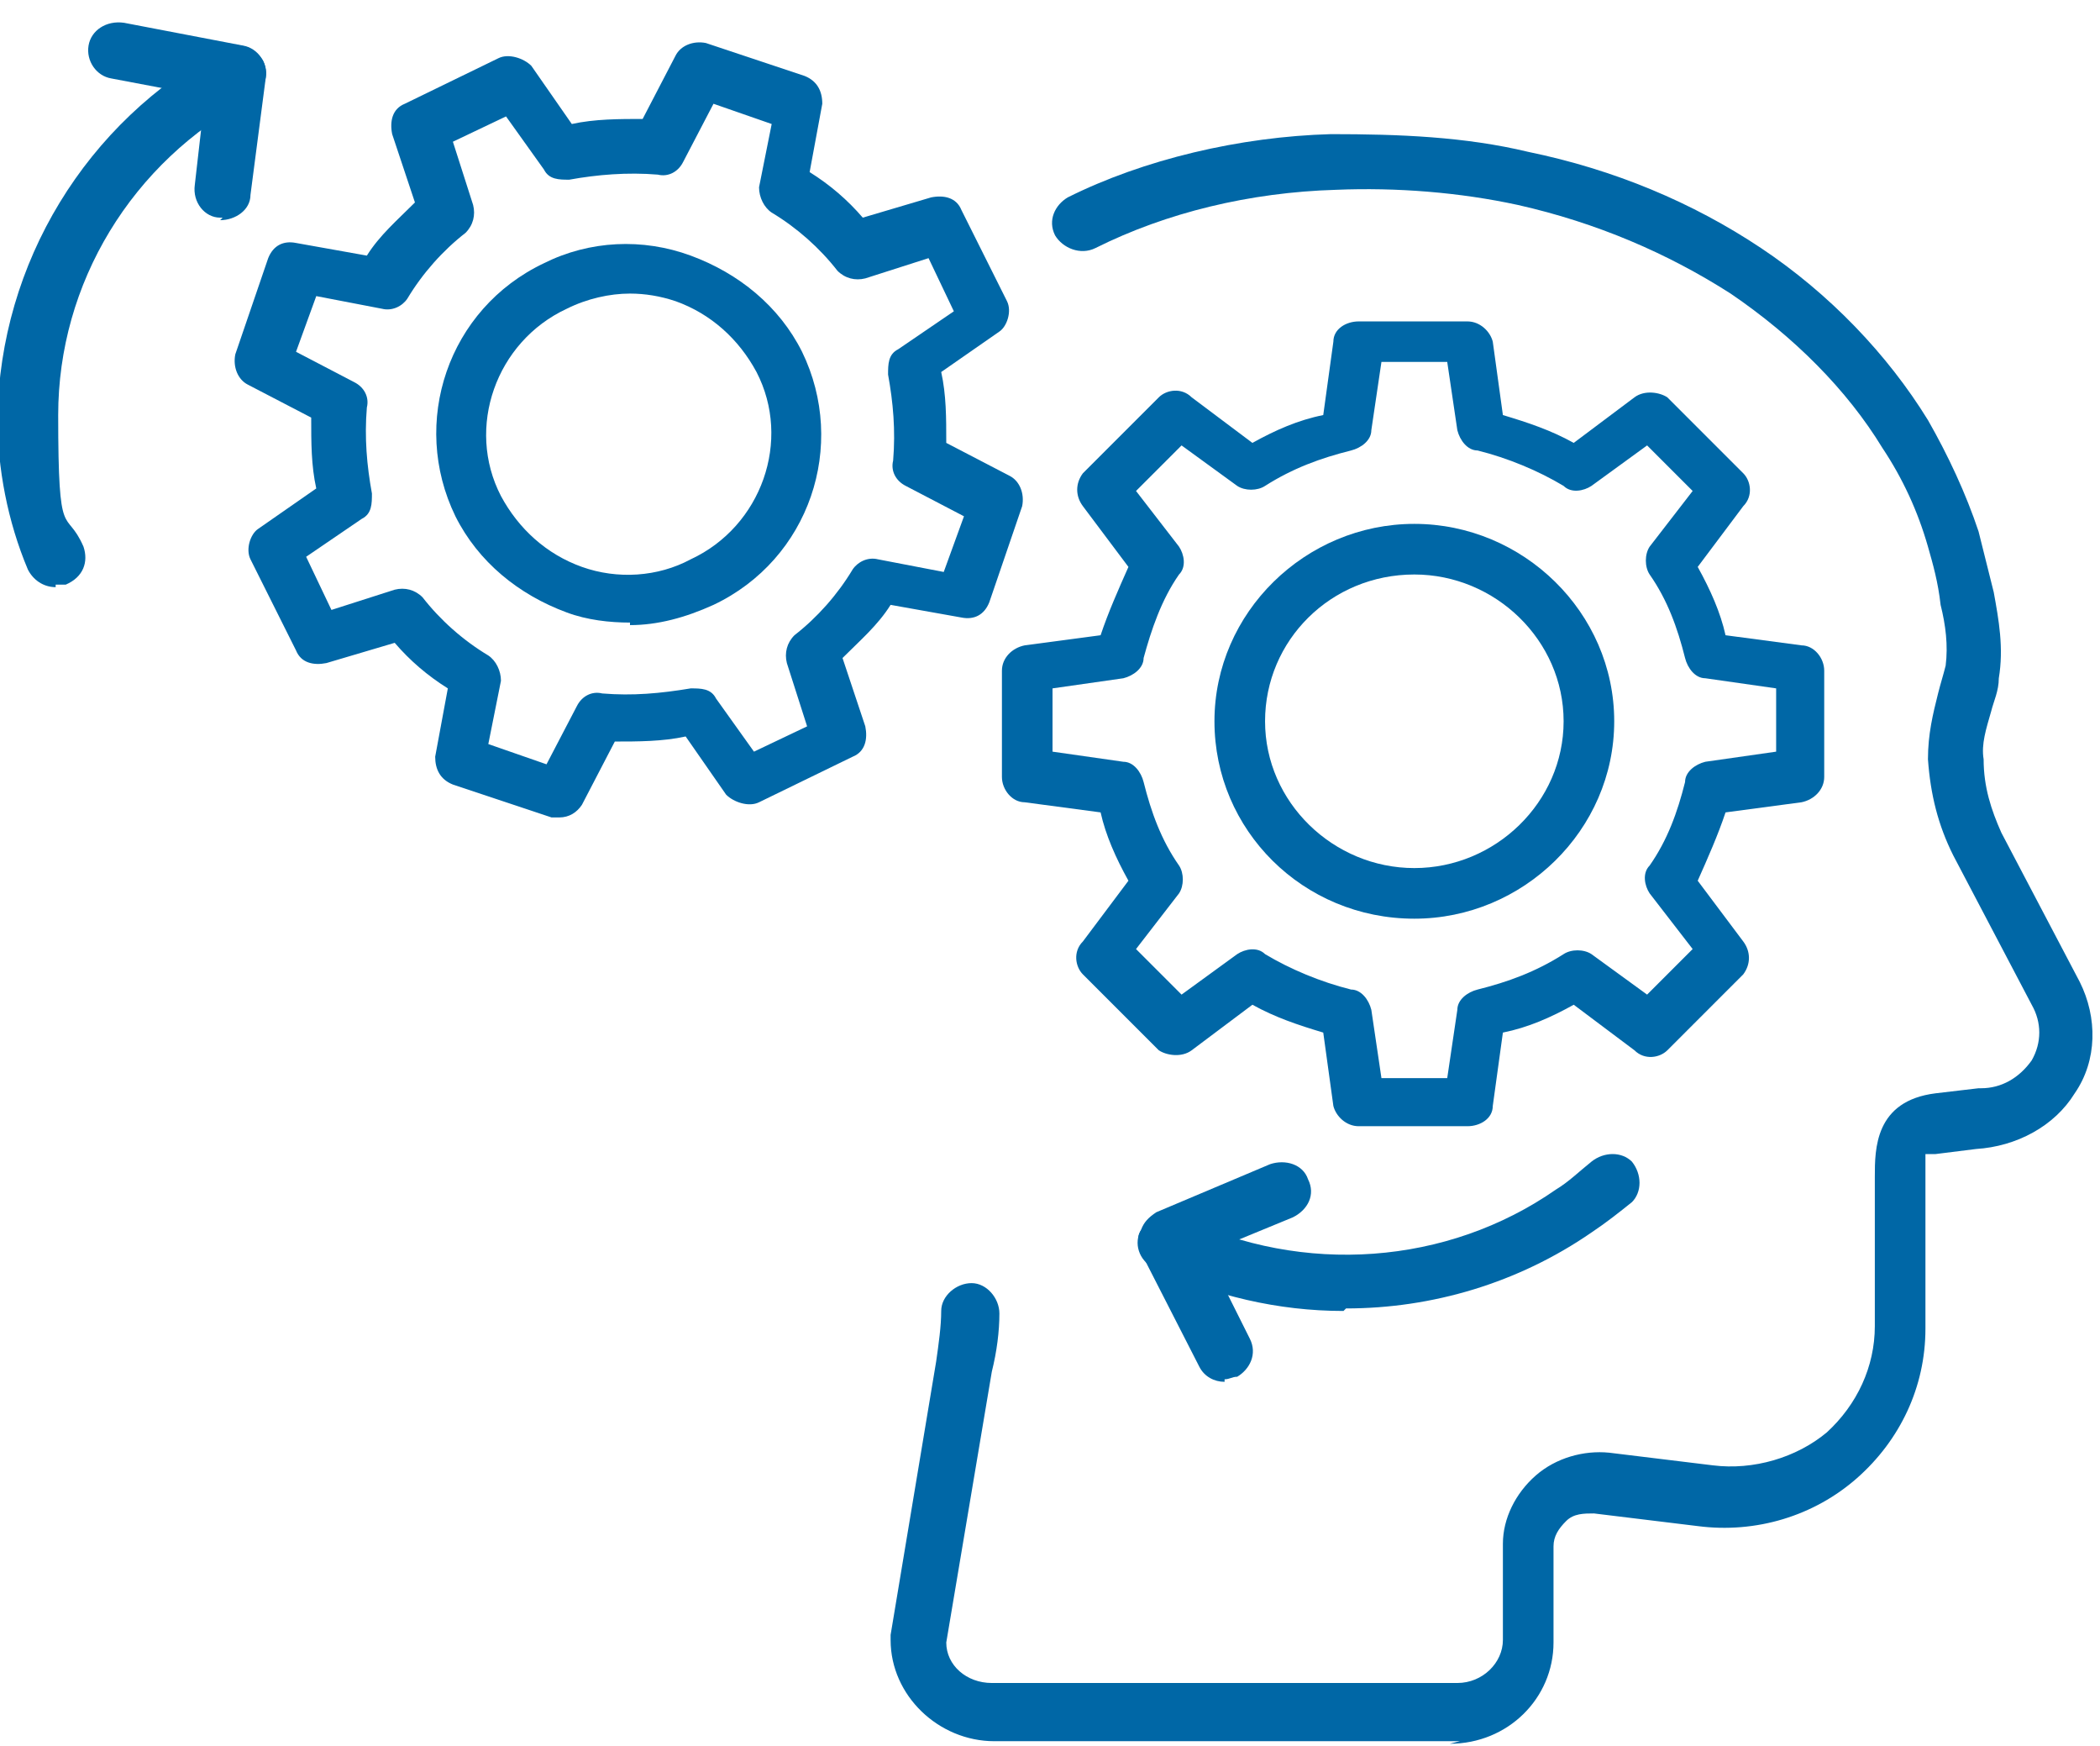
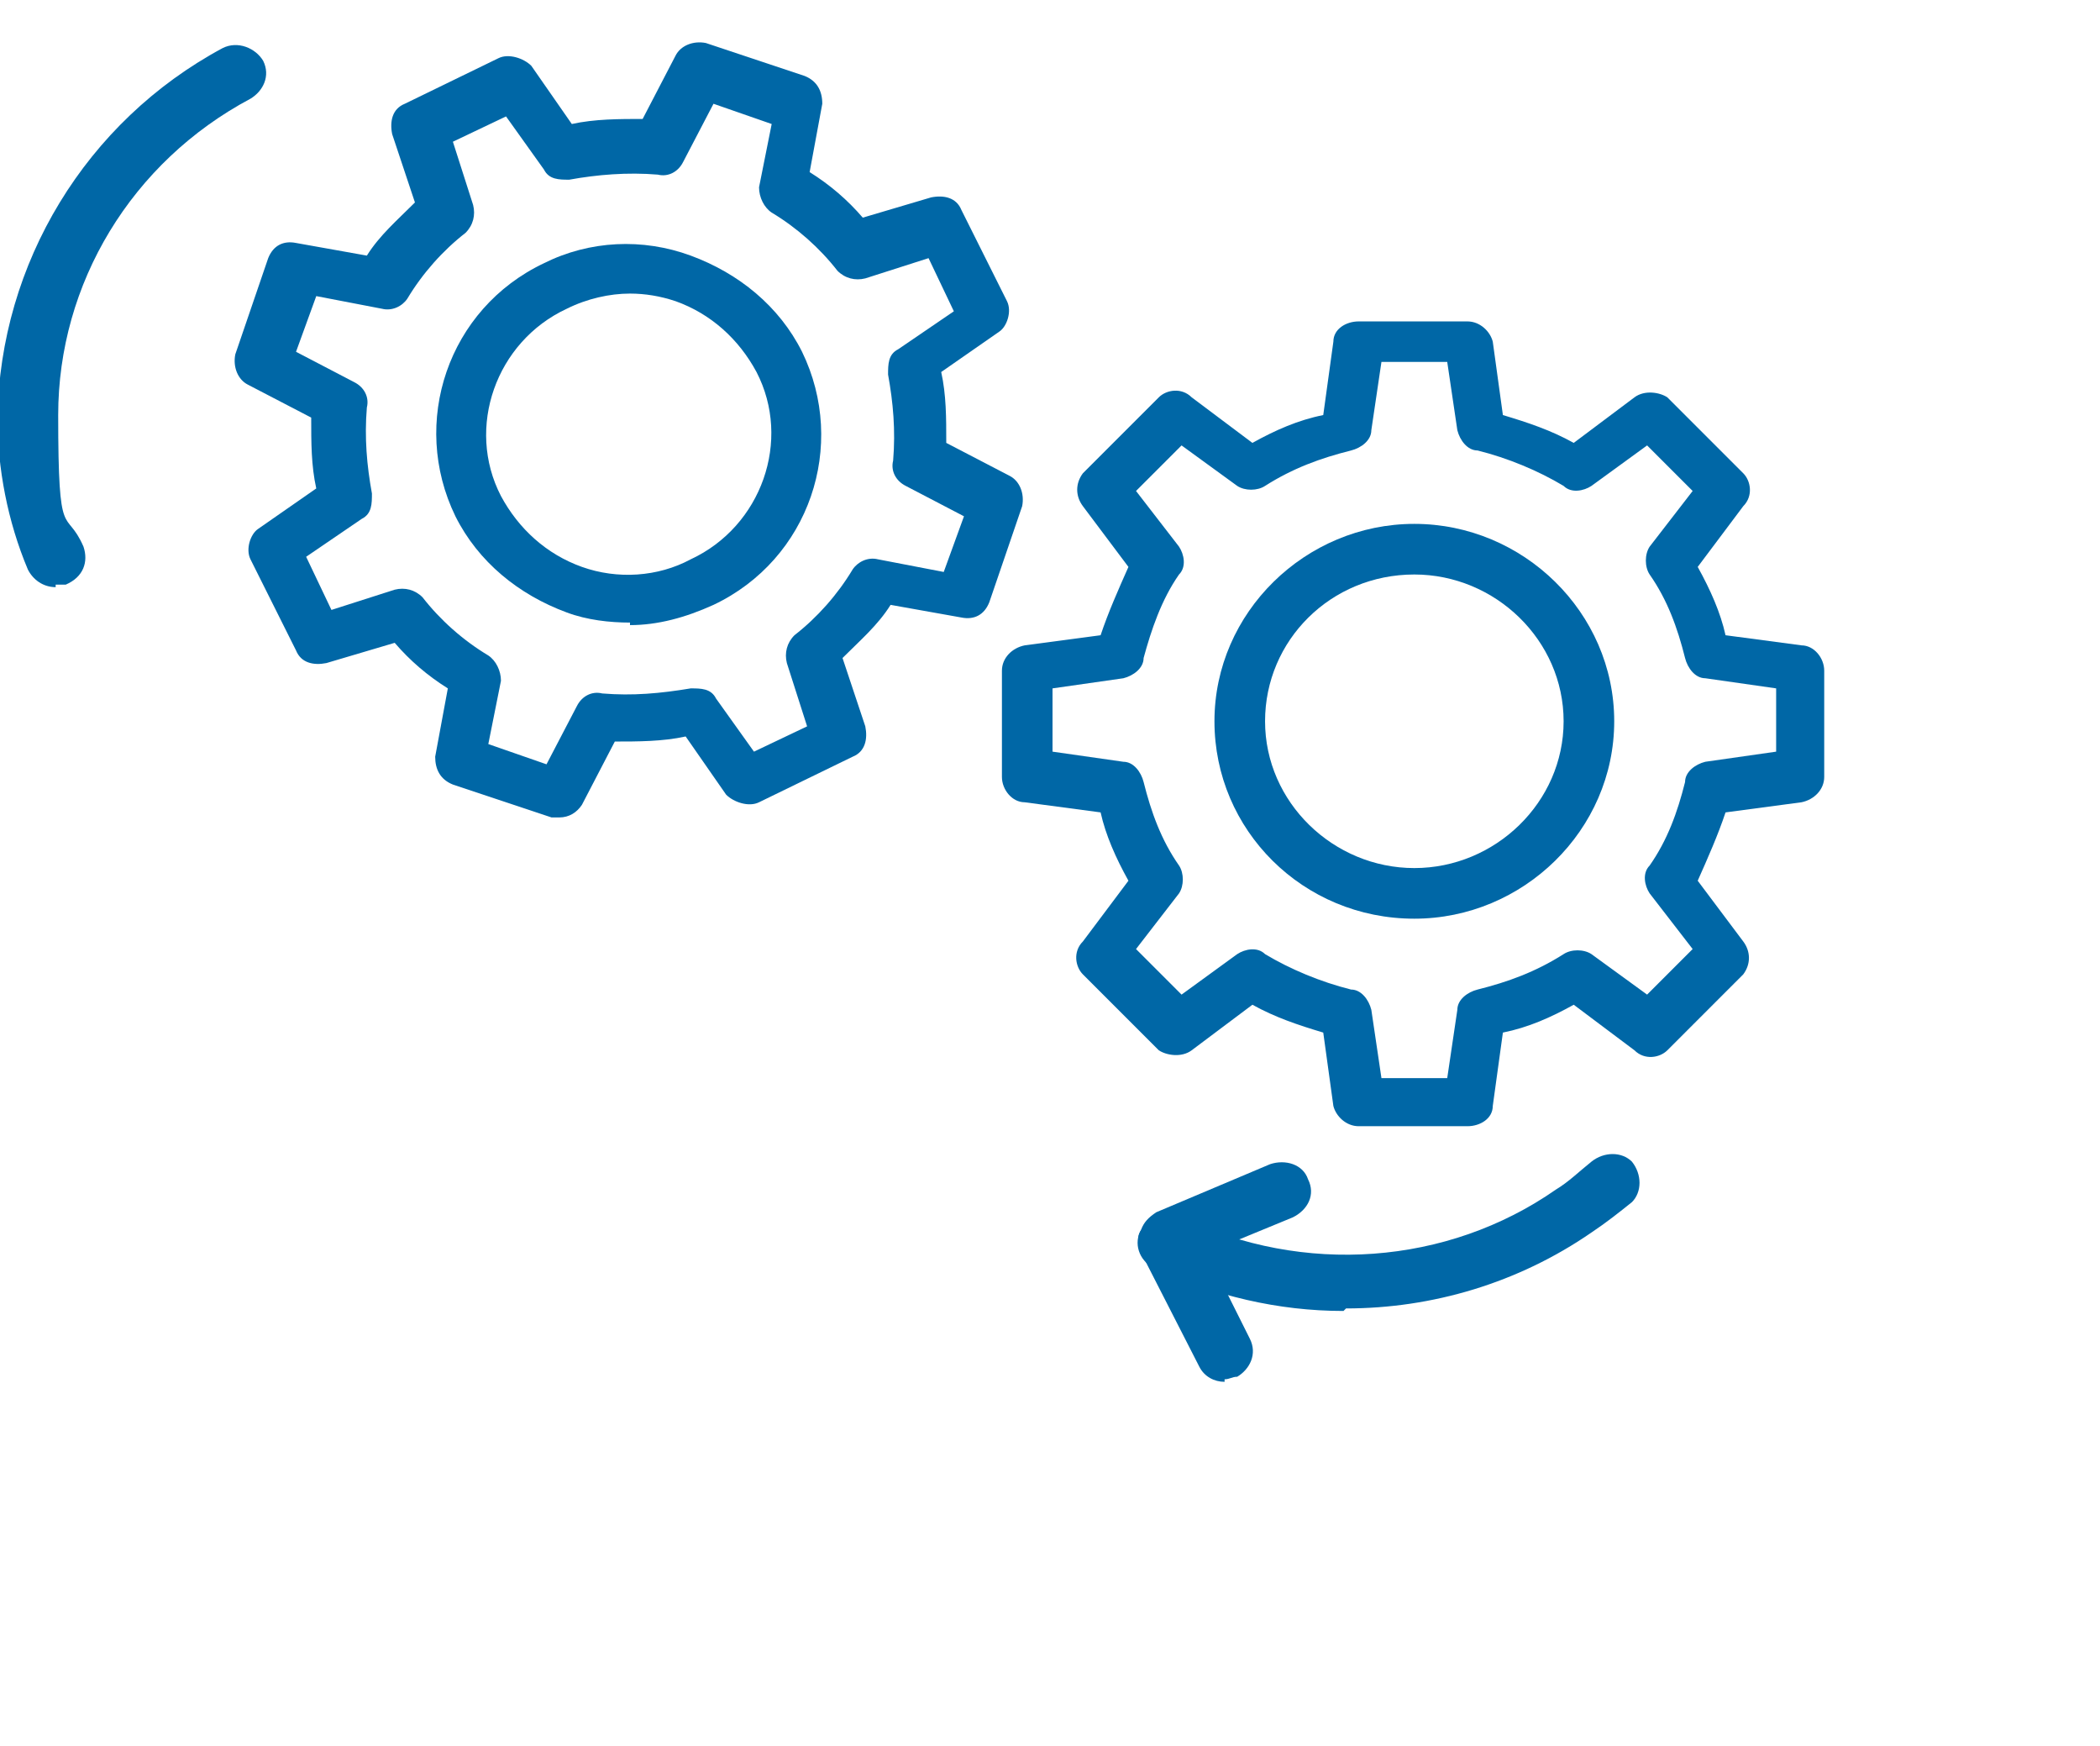
<svg xmlns="http://www.w3.org/2000/svg" version="1.1" viewBox="0 0 83 69">
  <defs>
    <style>
      .cls-1 {
        fill: #0067a6;
      }
    </style>
  </defs>
  <g>
    <g id="Layer_1">
      <g id="icon-train">
-         <path id="Vector" class="cls-1" d="M57.7,68.8h-18.4c-2.2,0-4.1-1.8-4.1-4,0,0,0-.1,0-.2l1.8-10.8c.1-.7.2-1.4.2-2,0-.6.6-1.1,1.2-1.1.6,0,1.1.6,1.1,1.2,0,.7-.1,1.5-.3,2.3l-1.8,10.7c0,.9.8,1.6,1.8,1.6h18.4c1,0,1.8-.8,1.8-1.7v-3.8c0-1,.5-2,1.3-2.7.8-.7,1.9-1,2.9-.9l4.1.5c1.6.2,3.3-.3,4.5-1.3,1.2-1.1,1.9-2.6,1.9-4.2v-5.4c0-.2,0-.4,0-.5,0-1.1,0-3,2.4-3.3l1.7-.2s0,0,.1,0c.8,0,1.5-.4,2-1.1.4-.7.4-1.5,0-2.2l-3.1-5.9c-.6-1.2-.9-2.4-1-3.8,0-1,.2-1.8.4-2.6.1-.4.2-.7.3-1.1.1-.8,0-1.6-.2-2.4h0c-.1-.9-.3-1.6-.5-2.3-.4-1.4-1-2.7-1.8-3.9-1.4-2.3-3.5-4.4-6-6.1-2.5-1.6-5.3-2.8-8.4-3.5-2.3-.5-4.8-.7-7.2-.6-3.4.1-6.7.9-9.5,2.3-.6.3-1.3,0-1.6-.5-.3-.6,0-1.2.5-1.5,3-1.5,6.8-2.4,10.4-2.5,2.7,0,5.3.1,7.8.7,3.4.7,6.5,2,9.2,3.8,2.7,1.8,5,4.2,6.6,6.8.8,1.4,1.5,2.9,2,4.4.2.8.4,1.6.6,2.4h0c.2,1.1.4,2.2.2,3.4,0,.5-.2.9-.3,1.3-.2.7-.4,1.3-.3,1.9,0,1.1.3,2,.7,2.9l3.1,5.9c.7,1.4.7,3.1-.2,4.4-.8,1.3-2.3,2.1-3.9,2.2l-1.6.2c-.2,0-.3,0-.4,0,0,.2,0,.6,0,.9,0,.2,0,.4,0,.6v5.4c0,2.3-1,4.4-2.7,5.9-1.7,1.5-4,2.2-6.3,1.9l-4.1-.5c-.4,0-.8,0-1.1.3-.3.3-.5.6-.5,1v3.8c0,2.2-1.8,4-4.1,4h0Z" />
        <path id="Vector_2" class="cls-1" d="M2.2,23.2c-.5,0-.9-.3-1.1-.7-.8-1.9-1.2-4-1.2-6C0,10.4,3.4,4.8,8.8,1.9c.6-.3,1.3,0,1.6.5.3.6,0,1.2-.5,1.5-4.7,2.5-7.6,7.3-7.6,12.5s.3,3.6,1,5.2c.2.6,0,1.2-.7,1.5-.1,0-.3,0-.4,0h0Z" />
-         <path id="Vector_3" class="cls-1" d="M8.8,8.6s0,0-.1,0c-.6,0-1.1-.6-1-1.3l.4-3.5-3.7-.7c-.6-.1-1-.7-.9-1.3.1-.6.7-1,1.4-.9l4.7.9c.6.1,1,.7.9,1.3l-.6,4.6c0,.6-.6,1-1.2,1Z" />
        <path id="Vector_4" class="cls-1" d="M53.1,51.8c-2.6,0-5.1-.6-7.5-1.7-.6-.3-.8-1-.5-1.5.3-.6,1-.8,1.6-.5,4.8,2.3,10.5,1.9,14.8-1.1.5-.3.9-.7,1.4-1.1.5-.4,1.2-.4,1.6,0,.4.5.4,1.2,0,1.6-.5.4-1,.8-1.6,1.2-2.9,2-6.3,3-9.7,3h0Z" />
        <path id="Vector_5" class="cls-1" d="M48.4,54.6c-.4,0-.8-.2-1-.6l-2.3-4.5c-.1-.3-.2-.6,0-.9.1-.3.3-.5.6-.7l4.5-1.9c.6-.2,1.3,0,1.5.6.3.6,0,1.2-.6,1.5l-3.4,1.4,1.7,3.4c.3.6,0,1.2-.5,1.5-.2,0-.3.1-.5.1h0Z" />
        <path id="Vector_6" class="cls-1" d="M58,44.5h-4.3c-.5,0-.9-.4-1-.8l-.4-2.9c-1-.3-1.9-.6-2.8-1.1l-2.4,1.8c-.4.3-1,.2-1.3,0l-3-3c-.3-.3-.4-.9,0-1.3l1.8-2.4c-.5-.9-.9-1.8-1.1-2.7l-3-.4c-.5,0-.9-.5-.9-1v-4.2c0-.5.4-.9.9-1l3-.4c.3-.9.7-1.8,1.1-2.7l-1.8-2.4c-.3-.4-.3-.9,0-1.3l3-3c.3-.3.9-.4,1.3,0l2.4,1.8c.9-.5,1.8-.9,2.8-1.1l.4-2.9c0-.5.5-.8,1-.8h4.3c.5,0,.9.4,1,.8l.4,2.9c1,.3,1.9.6,2.8,1.1l2.4-1.8c.4-.3,1-.2,1.3,0l3,3c.3.3.4.9,0,1.3l-1.8,2.4c.5.9.9,1.8,1.1,2.7l3,.4c.5,0,.9.5.9,1v4.2c0,.5-.4.9-.9,1l-3,.4c-.3.9-.7,1.8-1.1,2.7l1.8,2.4c.3.4.3.9,0,1.3l-3,3c-.3.3-.9.4-1.3,0l-2.4-1.8c-.9.5-1.8.9-2.8,1.1l-.4,2.9c0,.5-.5.8-1,.8h0ZM54.6,42.6h2.6l.4-2.7c0-.4.4-.7.8-.8,1.2-.3,2.3-.7,3.4-1.4.3-.2.8-.2,1.1,0l2.2,1.6,1.8-1.8-1.7-2.2c-.2-.3-.3-.8,0-1.1.7-1,1.1-2.1,1.4-3.3,0-.4.4-.7.8-.8l2.8-.4v-2.5l-2.8-.4c-.4,0-.7-.4-.8-.8-.3-1.2-.7-2.3-1.4-3.3-.2-.3-.2-.8,0-1.1l1.7-2.2-1.8-1.8-2.2,1.6c-.3.2-.8.3-1.1,0-1-.6-2.2-1.1-3.4-1.4-.4,0-.7-.4-.8-.8l-.4-2.7h-2.6l-.4,2.7c0,.4-.4.7-.8.8-1.2.3-2.3.7-3.4,1.4-.3.2-.8.2-1.1,0l-2.2-1.6-1.8,1.8,1.7,2.2c.2.3.3.8,0,1.1-.7,1-1.1,2.2-1.4,3.3,0,.4-.4.7-.8.8l-2.8.4v2.5l2.8.4c.4,0,.7.4.8.8.3,1.2.7,2.3,1.4,3.3.2.3.2.8,0,1.1l-1.7,2.2,1.8,1.8,2.2-1.6c.3-.2.8-.3,1.1,0,1,.6,2.2,1.1,3.4,1.4.4,0,.7.4.8.8l.4,2.7h0Z" />
        <path id="Vector_7" class="cls-1" d="M55.9,36.3c-4.4,0-7.9-3.5-7.9-7.8s3.6-7.8,7.9-7.8,7.9,3.5,7.9,7.8-3.6,7.8-7.9,7.8ZM55.9,22.7c-3.3,0-5.9,2.6-5.9,5.8s2.7,5.8,5.9,5.8,5.9-2.6,5.9-5.8-2.7-5.8-5.9-5.8Z" />
        <path id="Vector_8" class="cls-1" d="M22.1,32.3c-.1,0-.2,0-.3,0l-3.9-1.3c-.5-.2-.7-.6-.7-1.1l.5-2.7c-.8-.5-1.5-1.1-2.1-1.8l-2.7.8c-.5.1-1,0-1.2-.5l-1.8-3.6c-.2-.4,0-1,.3-1.2l2.3-1.6c-.2-.9-.2-1.8-.2-2.8l-2.5-1.3c-.4-.2-.6-.7-.5-1.2l1.3-3.8c.2-.5.6-.7,1.1-.6l2.8.5c.5-.8,1.2-1.4,1.9-2.1l-.9-2.7c-.1-.5,0-1,.5-1.2l3.7-1.8c.4-.2,1,0,1.3.3l1.6,2.3c.9-.2,1.9-.2,2.8-.2l1.3-2.5c.2-.4.7-.6,1.2-.5l3.9,1.3c.5.2.7.6.7,1.1l-.5,2.7c.8.5,1.5,1.1,2.1,1.8l2.7-.8c.5-.1,1,0,1.2.5l1.8,3.6c.2.4,0,1-.3,1.2l-2.3,1.6c.2.9.2,1.8.2,2.8l2.5,1.3c.4.2.6.7.5,1.2l-1.3,3.8c-.2.5-.6.7-1.1.6l-2.8-.5c-.5.8-1.2,1.4-1.9,2.1l.9,2.7c.1.5,0,1-.5,1.2l-3.7,1.8c-.4.2-1,0-1.3-.3l-1.6-2.3c-.9.2-1.9.2-2.8.2l-1.3,2.5c-.2.3-.5.5-.9.5ZM19.3,29.4l2.3.8,1.2-2.3c.2-.4.6-.6,1-.5,1.2.1,2.3,0,3.5-.2.4,0,.8,0,1,.4l1.5,2.1,2.1-1-.8-2.5c-.1-.4,0-.8.3-1.1.9-.7,1.7-1.6,2.3-2.6.2-.3.6-.5,1-.4l2.6.5.8-2.2-2.3-1.2c-.4-.2-.6-.6-.5-1,.1-1.2,0-2.3-.2-3.4,0-.4,0-.8.4-1l2.2-1.5-1-2.1-2.5.8c-.4.1-.8,0-1.1-.3-.7-.9-1.6-1.7-2.6-2.3-.3-.2-.5-.6-.5-1l.5-2.5-2.3-.8-1.2,2.3c-.2.4-.6.6-1,.5-1.2-.1-2.4,0-3.5.2-.4,0-.8,0-1-.4l-1.5-2.1-2.1,1,.8,2.5c.1.4,0,.8-.3,1.1-.9.7-1.7,1.6-2.3,2.6-.2.3-.6.5-1,.4l-2.6-.5-.8,2.2,2.3,1.2c.4.2.6.6.5,1-.1,1.2,0,2.3.2,3.4,0,.4,0,.8-.4,1l-2.2,1.5,1,2.1,2.5-.8c.4-.1.8,0,1.1.3.7.9,1.6,1.7,2.6,2.3.3.2.5.6.5,1l-.5,2.5Z" />
        <path id="Vector_9" class="cls-1" d="M24.9,24.6c-.8,0-1.7-.1-2.5-.4-1.9-.7-3.5-2-4.4-3.8-1.8-3.7-.3-8.2,3.5-10,1.8-.9,3.9-1,5.8-.3,1.9.7,3.5,2,4.4,3.8,1.8,3.7.3,8.2-3.5,10-1.1.5-2.2.8-3.3.8h0ZM24.9,11.6c-.8,0-1.7.2-2.5.6-2.8,1.3-4,4.7-2.6,7.4.7,1.3,1.8,2.3,3.2,2.8,1.4.5,3,.4,4.3-.3,2.8-1.3,4-4.7,2.6-7.4-.7-1.3-1.8-2.3-3.2-2.8-.6-.2-1.2-.3-1.8-.3h0Z" />
      </g>
    </g>
  </g>
</svg>